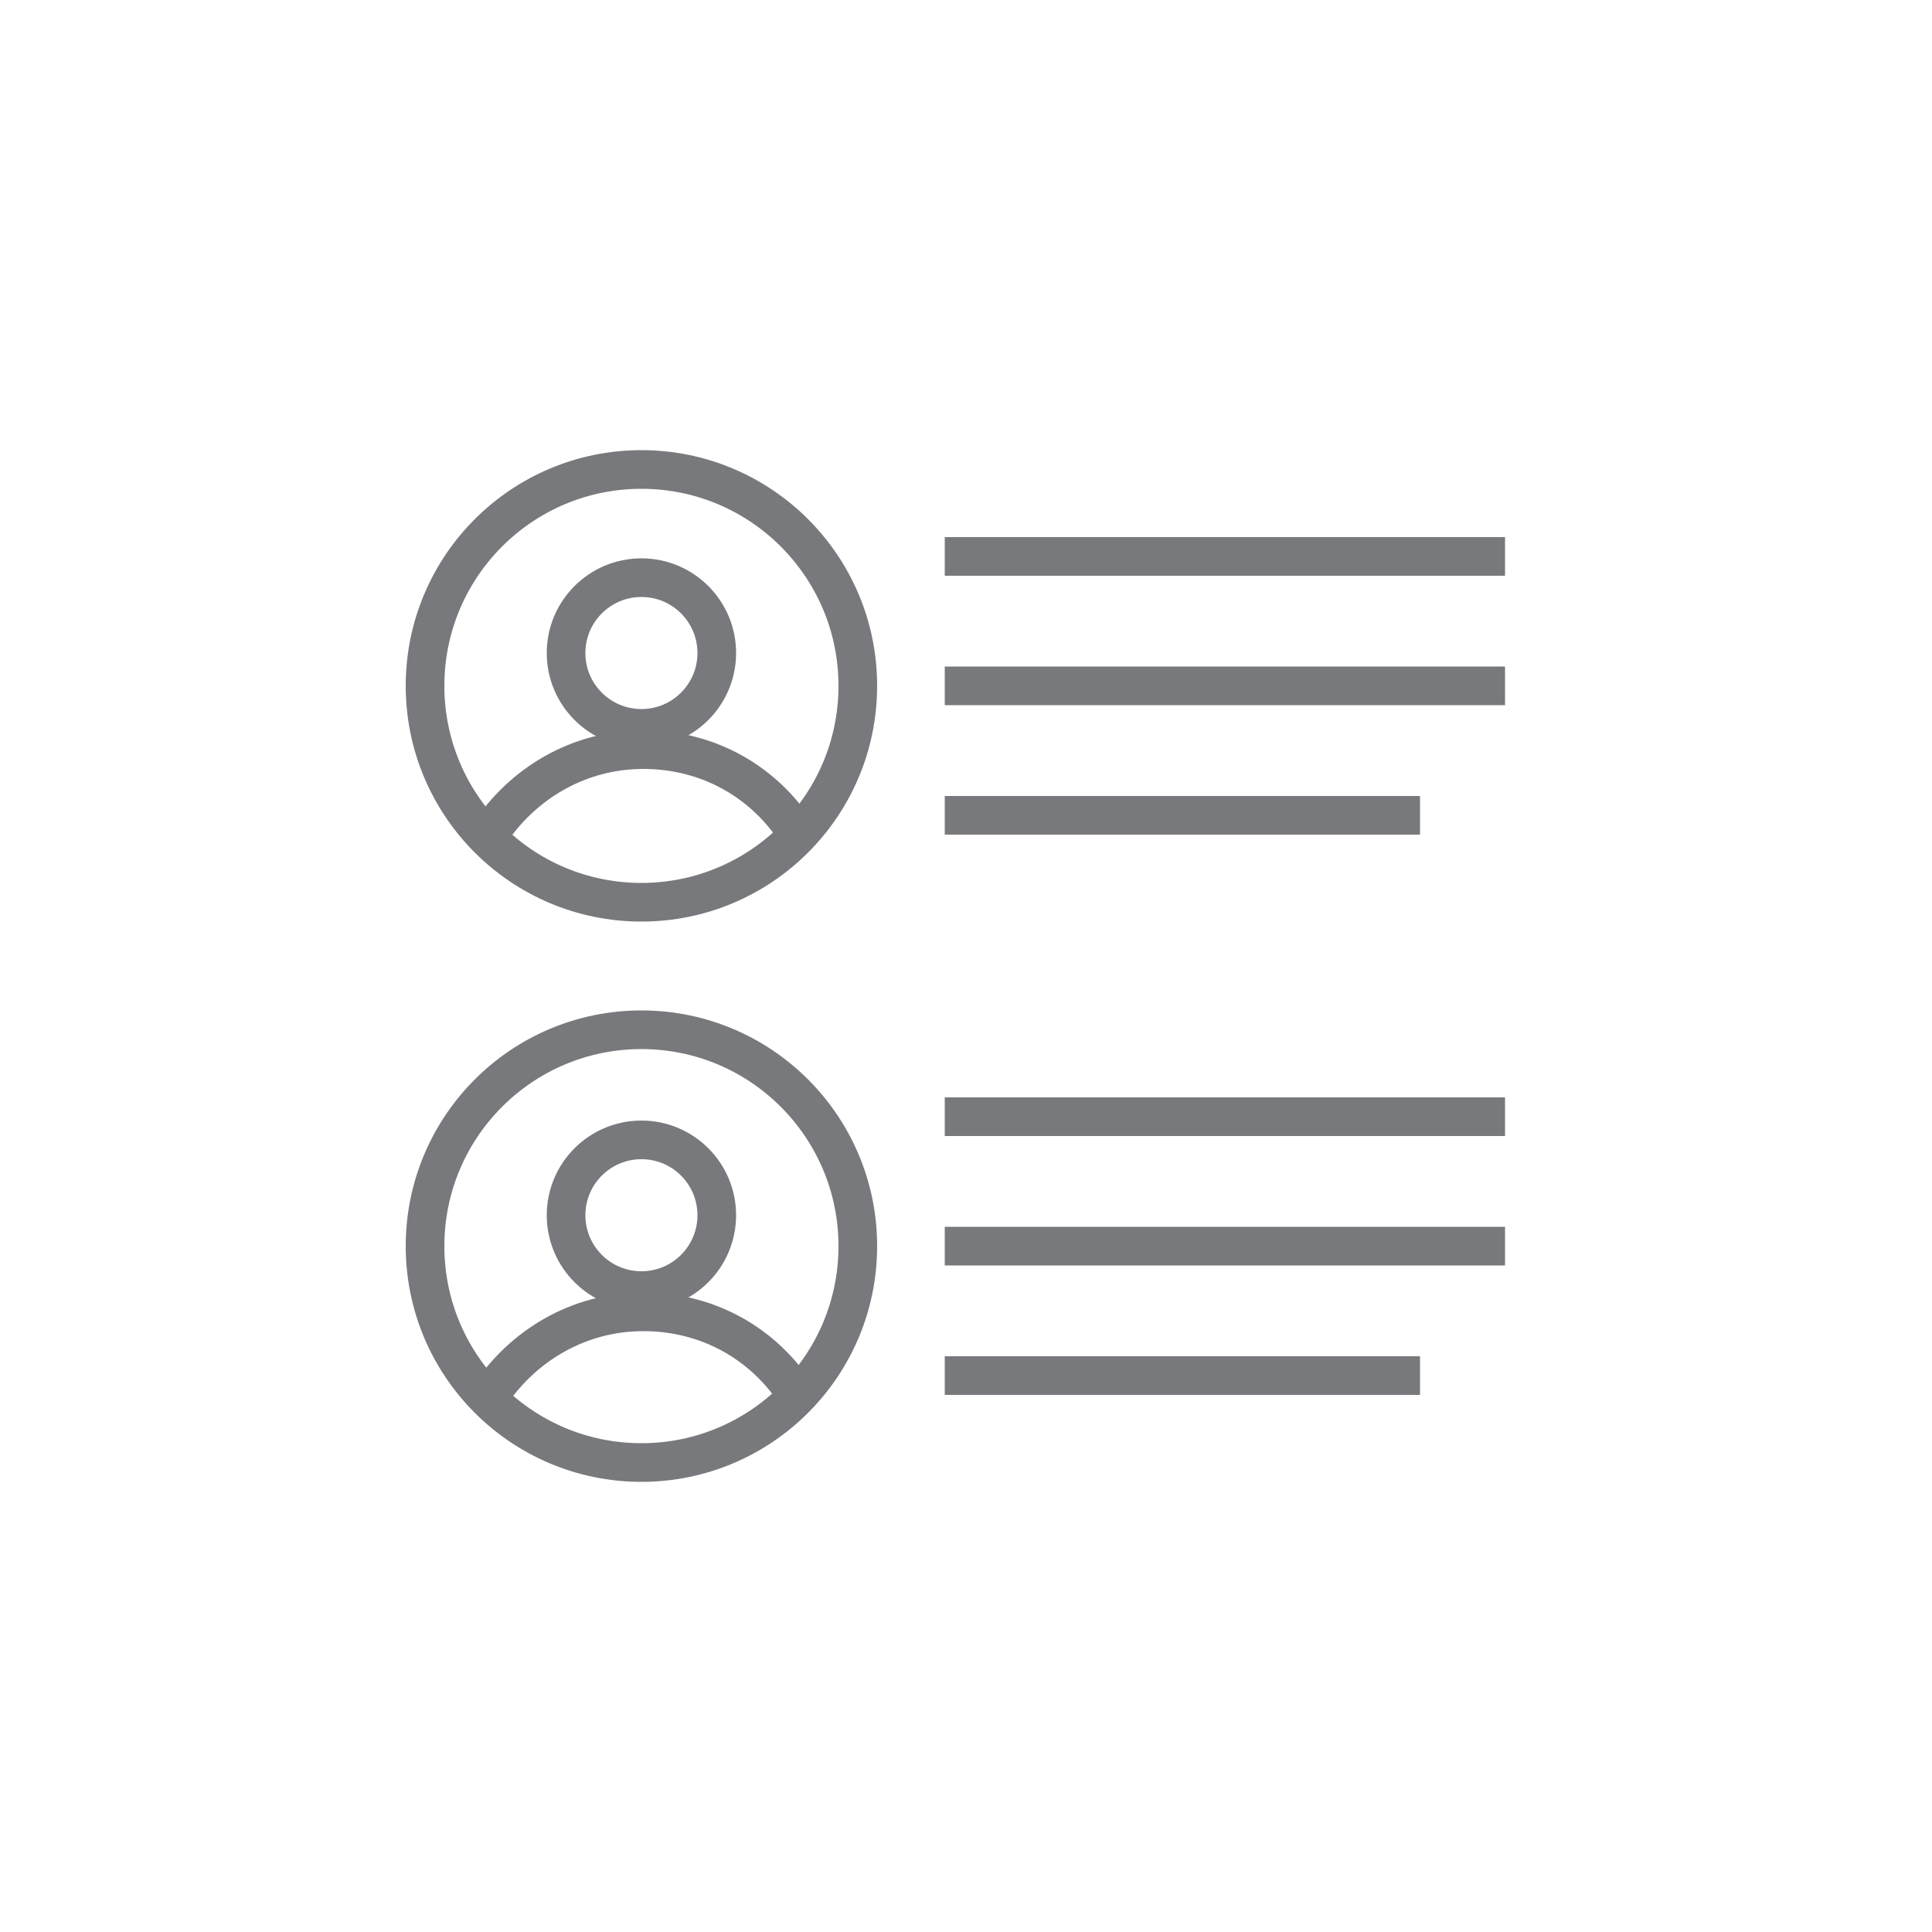
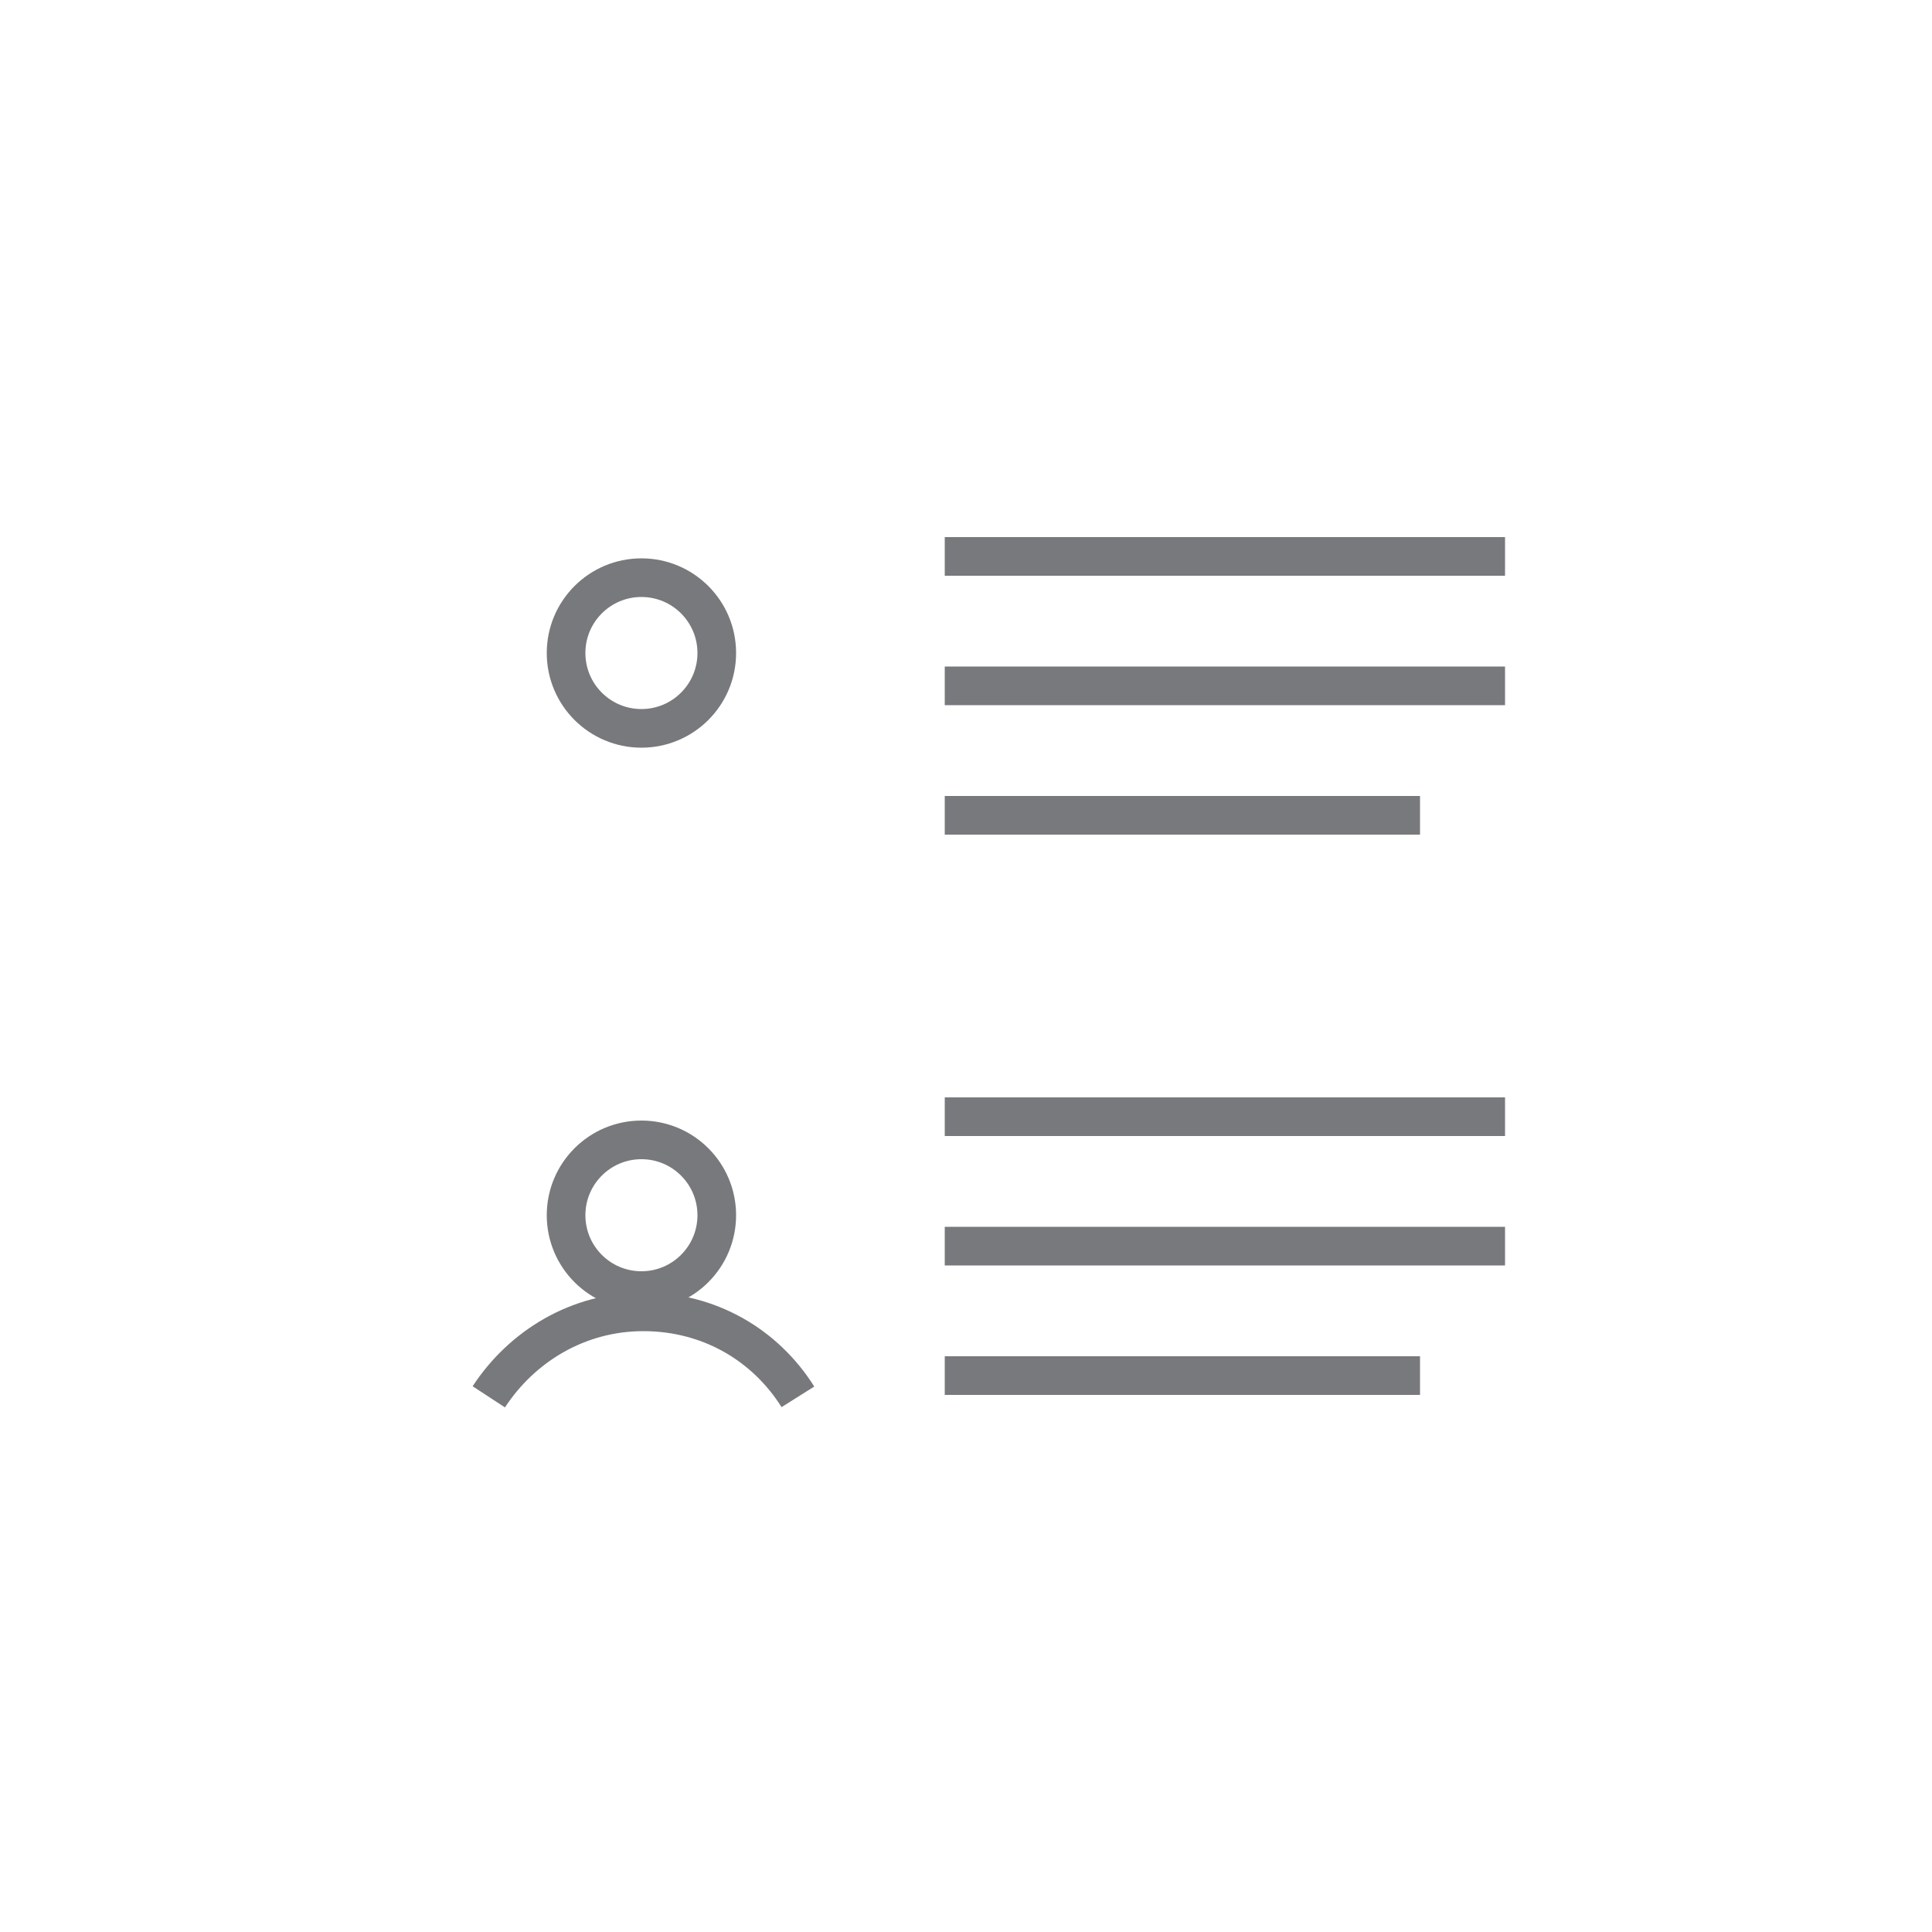
<svg xmlns="http://www.w3.org/2000/svg" version="1.1" x="0px" y="0px" viewBox="0 0 100 100" style="enable-background:new 0 0 100 100;" xml:space="preserve">
  <style type="text/css">
	.st0{fill:none;stroke:#78797C;stroke-width:2;stroke-miterlimit:10;}
</style>
  <g id="Layer_1">
</g>
  <g id="Icons">
    <g>
-       <circle class="st0" cx="33.2" cy="35.5" r="11.2" />
      <circle class="st0" cx="33.2" cy="33.8" r="3.9" />
-       <path class="st0" d="M41.3,43.2c-1.7-2.7-4.6-4.4-8-4.4c-3.4,0-6.3,1.8-8,4.4" />
-       <circle class="st0" cx="33.2" cy="64.5" r="11.2" />
      <circle class="st0" cx="33.2" cy="62.9" r="3.9" />
      <path class="st0" d="M41.3,72.3c-1.7-2.7-4.6-4.4-8-4.4c-3.4,0-6.3,1.8-8,4.4" />
      <line class="st0" x1="77.9" y1="35.5" x2="48.9" y2="35.5" />
      <line class="st0" x1="48.9" y1="28.8" x2="77.9" y2="28.8" />
      <line class="st0" x1="73.5" y1="42.2" x2="48.9" y2="42.2" />
      <line class="st0" x1="77.9" y1="64.5" x2="48.9" y2="64.5" />
      <line class="st0" x1="48.9" y1="57.8" x2="77.9" y2="57.8" />
      <line class="st0" x1="73.5" y1="71.2" x2="48.9" y2="71.2" />
    </g>
  </g>
</svg>